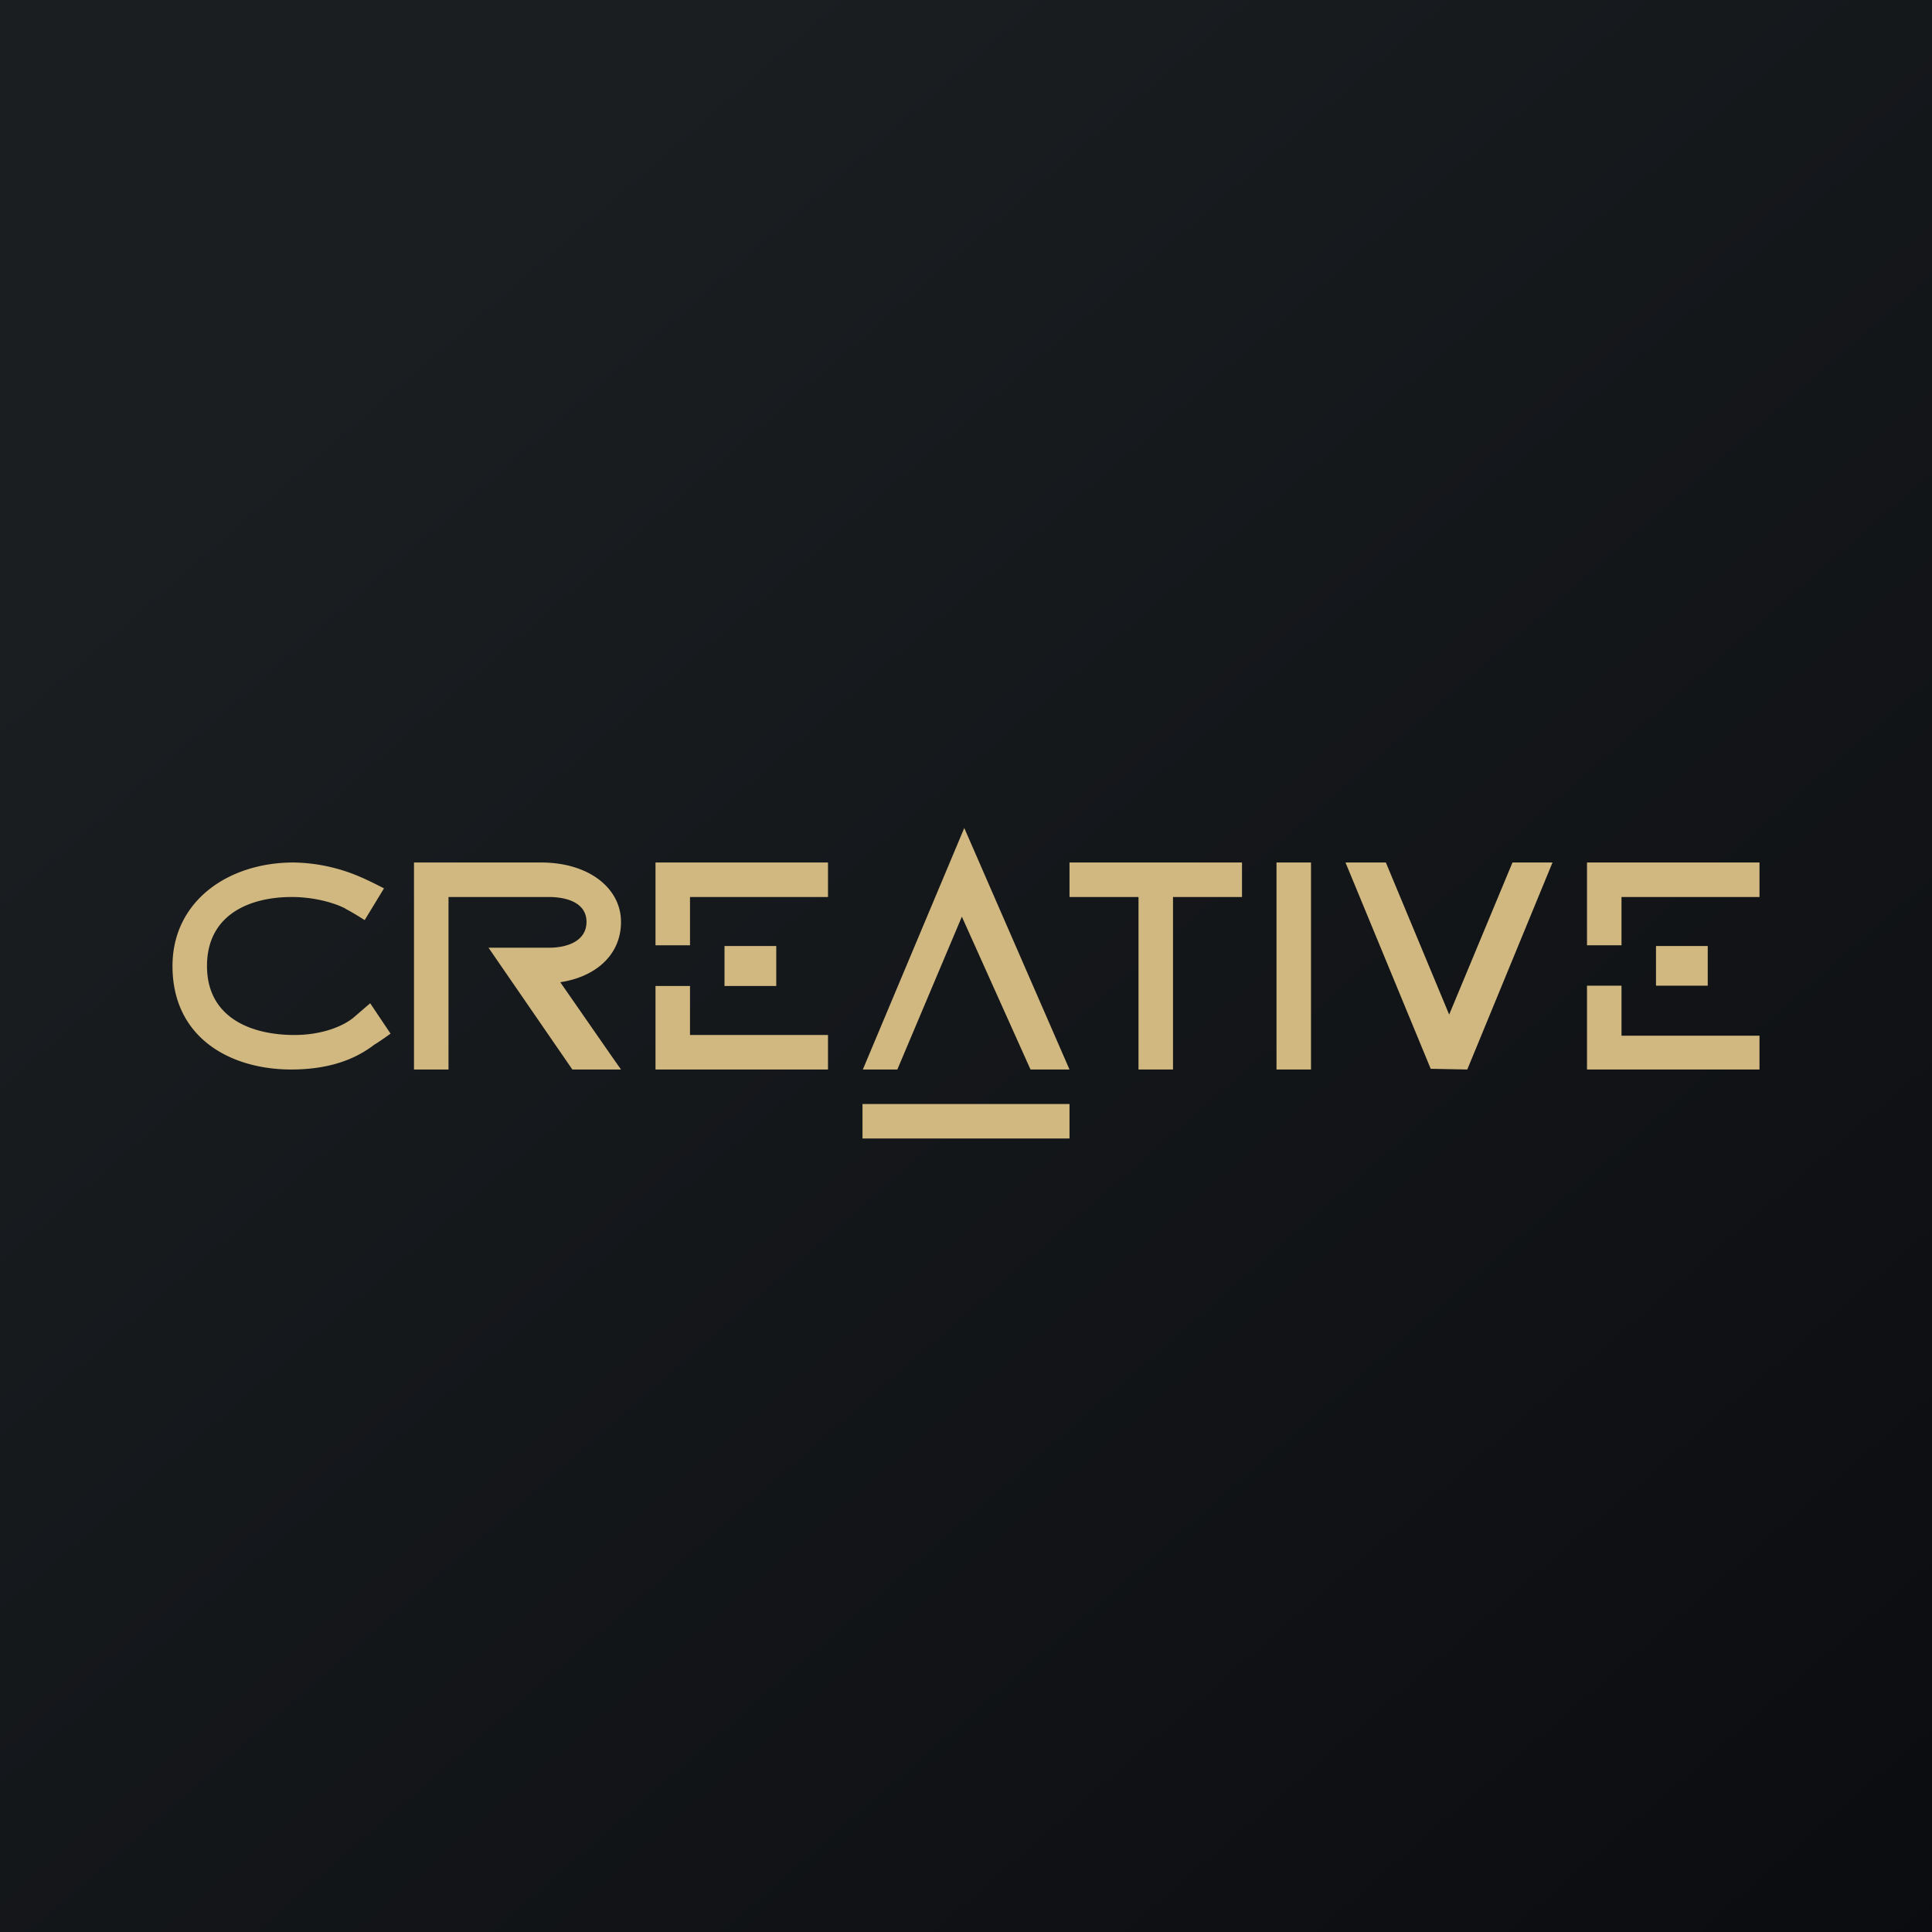
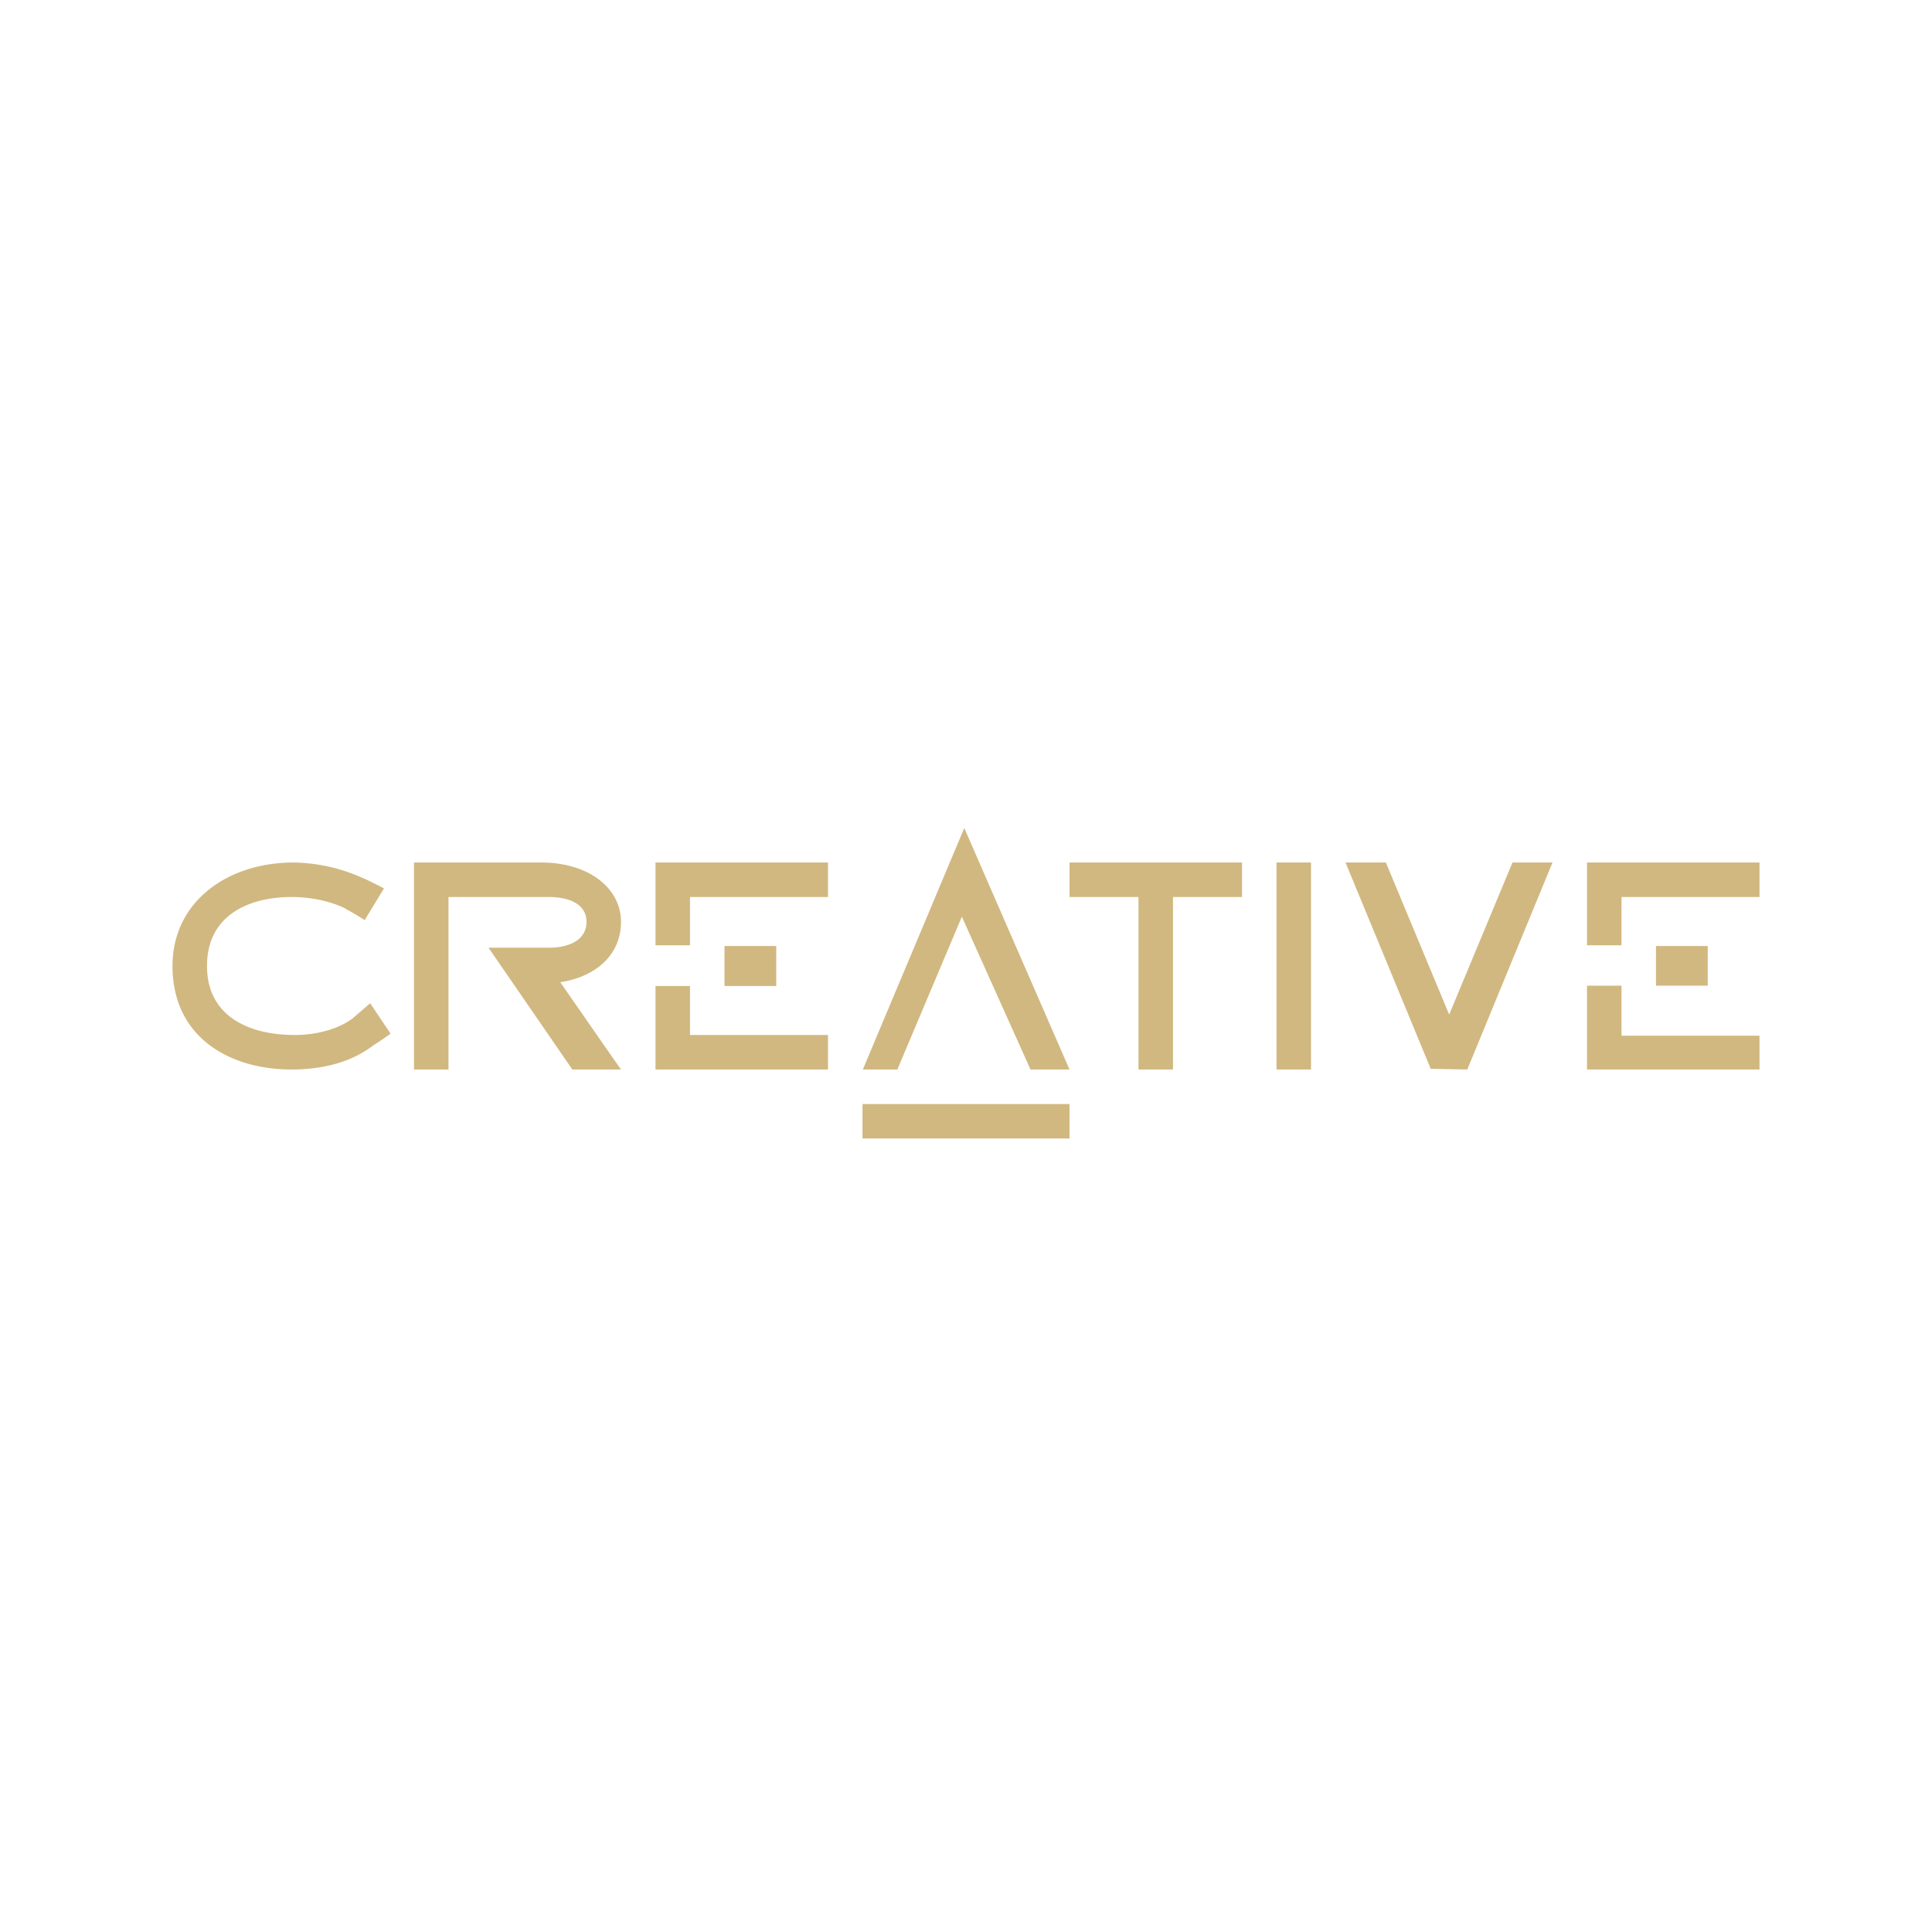
<svg xmlns="http://www.w3.org/2000/svg" width="56" height="56" viewBox="0 0 56 56">
-   <path fill="url(#agskhphm3)" d="M0 0h56v56H0z" />
  <path d="M31 31h-1.13l-1.99-4.43L26.01 31h-1l2.94-7L31 31Zm-6 1h6v1h-6v-1Zm8-1h1v-5h2v-1h-5v1h2v5Zm5 0h-1v-6h1v6Zm4-1.58L43.84 25H45l-2.47 6-1.06-.02L39 25h1.17l1.84 4.42Zm7.5-2H48v1.15h1.5v-1.16ZM46 25v2.4h1V26h4v-1h-5Zm1 5.02v-1.45h-1V31h5v-.98h-4Zm-24.5-2.6H21v1.16h1.5v-1.16ZM19 25v2.4h1V26h4v-1h-5Zm1 5v-1.42h-1V31h5v-1h-4Zm-5.79-2.53h1.7c.58 0 1.09-.22 1.09-.75 0-.52-.51-.72-1.1-.72H13v5h-1v-6h3.68c1.41 0 2.32.76 2.32 1.72 0 .98-.76 1.6-1.76 1.75l1.5 2.16.26.37h-1.41l-2.43-3.53h.05Zm-4.2-1.13c.22.11.56.33.56.33l.56-.92s-.4-.21-.66-.32A5.05 5.05 0 0 0 8.51 25C6.6 25 5 26.13 5 28c0 2.1 1.7 3 3.44 3 1.32 0 2.03-.43 2.41-.72.2-.12.47-.32.47-.32l-.59-.88-.5.43c-.37.29-1 .49-1.69.49C7.22 30 6 29.46 6 28c0-1.48 1.22-2 2.46-2 .6 0 1.2.15 1.56.34Z" fill="#D1B880" />
  <defs>
    <linearGradient id="agskhphm3" x1="10.42" y1="9.71" x2="68.15" y2="76.02" gradientUnits="userSpaceOnUse">
      <stop stop-color="#1A1E21" />
      <stop offset="1" stop-color="#06060A" />
    </linearGradient>
  </defs>
</svg>